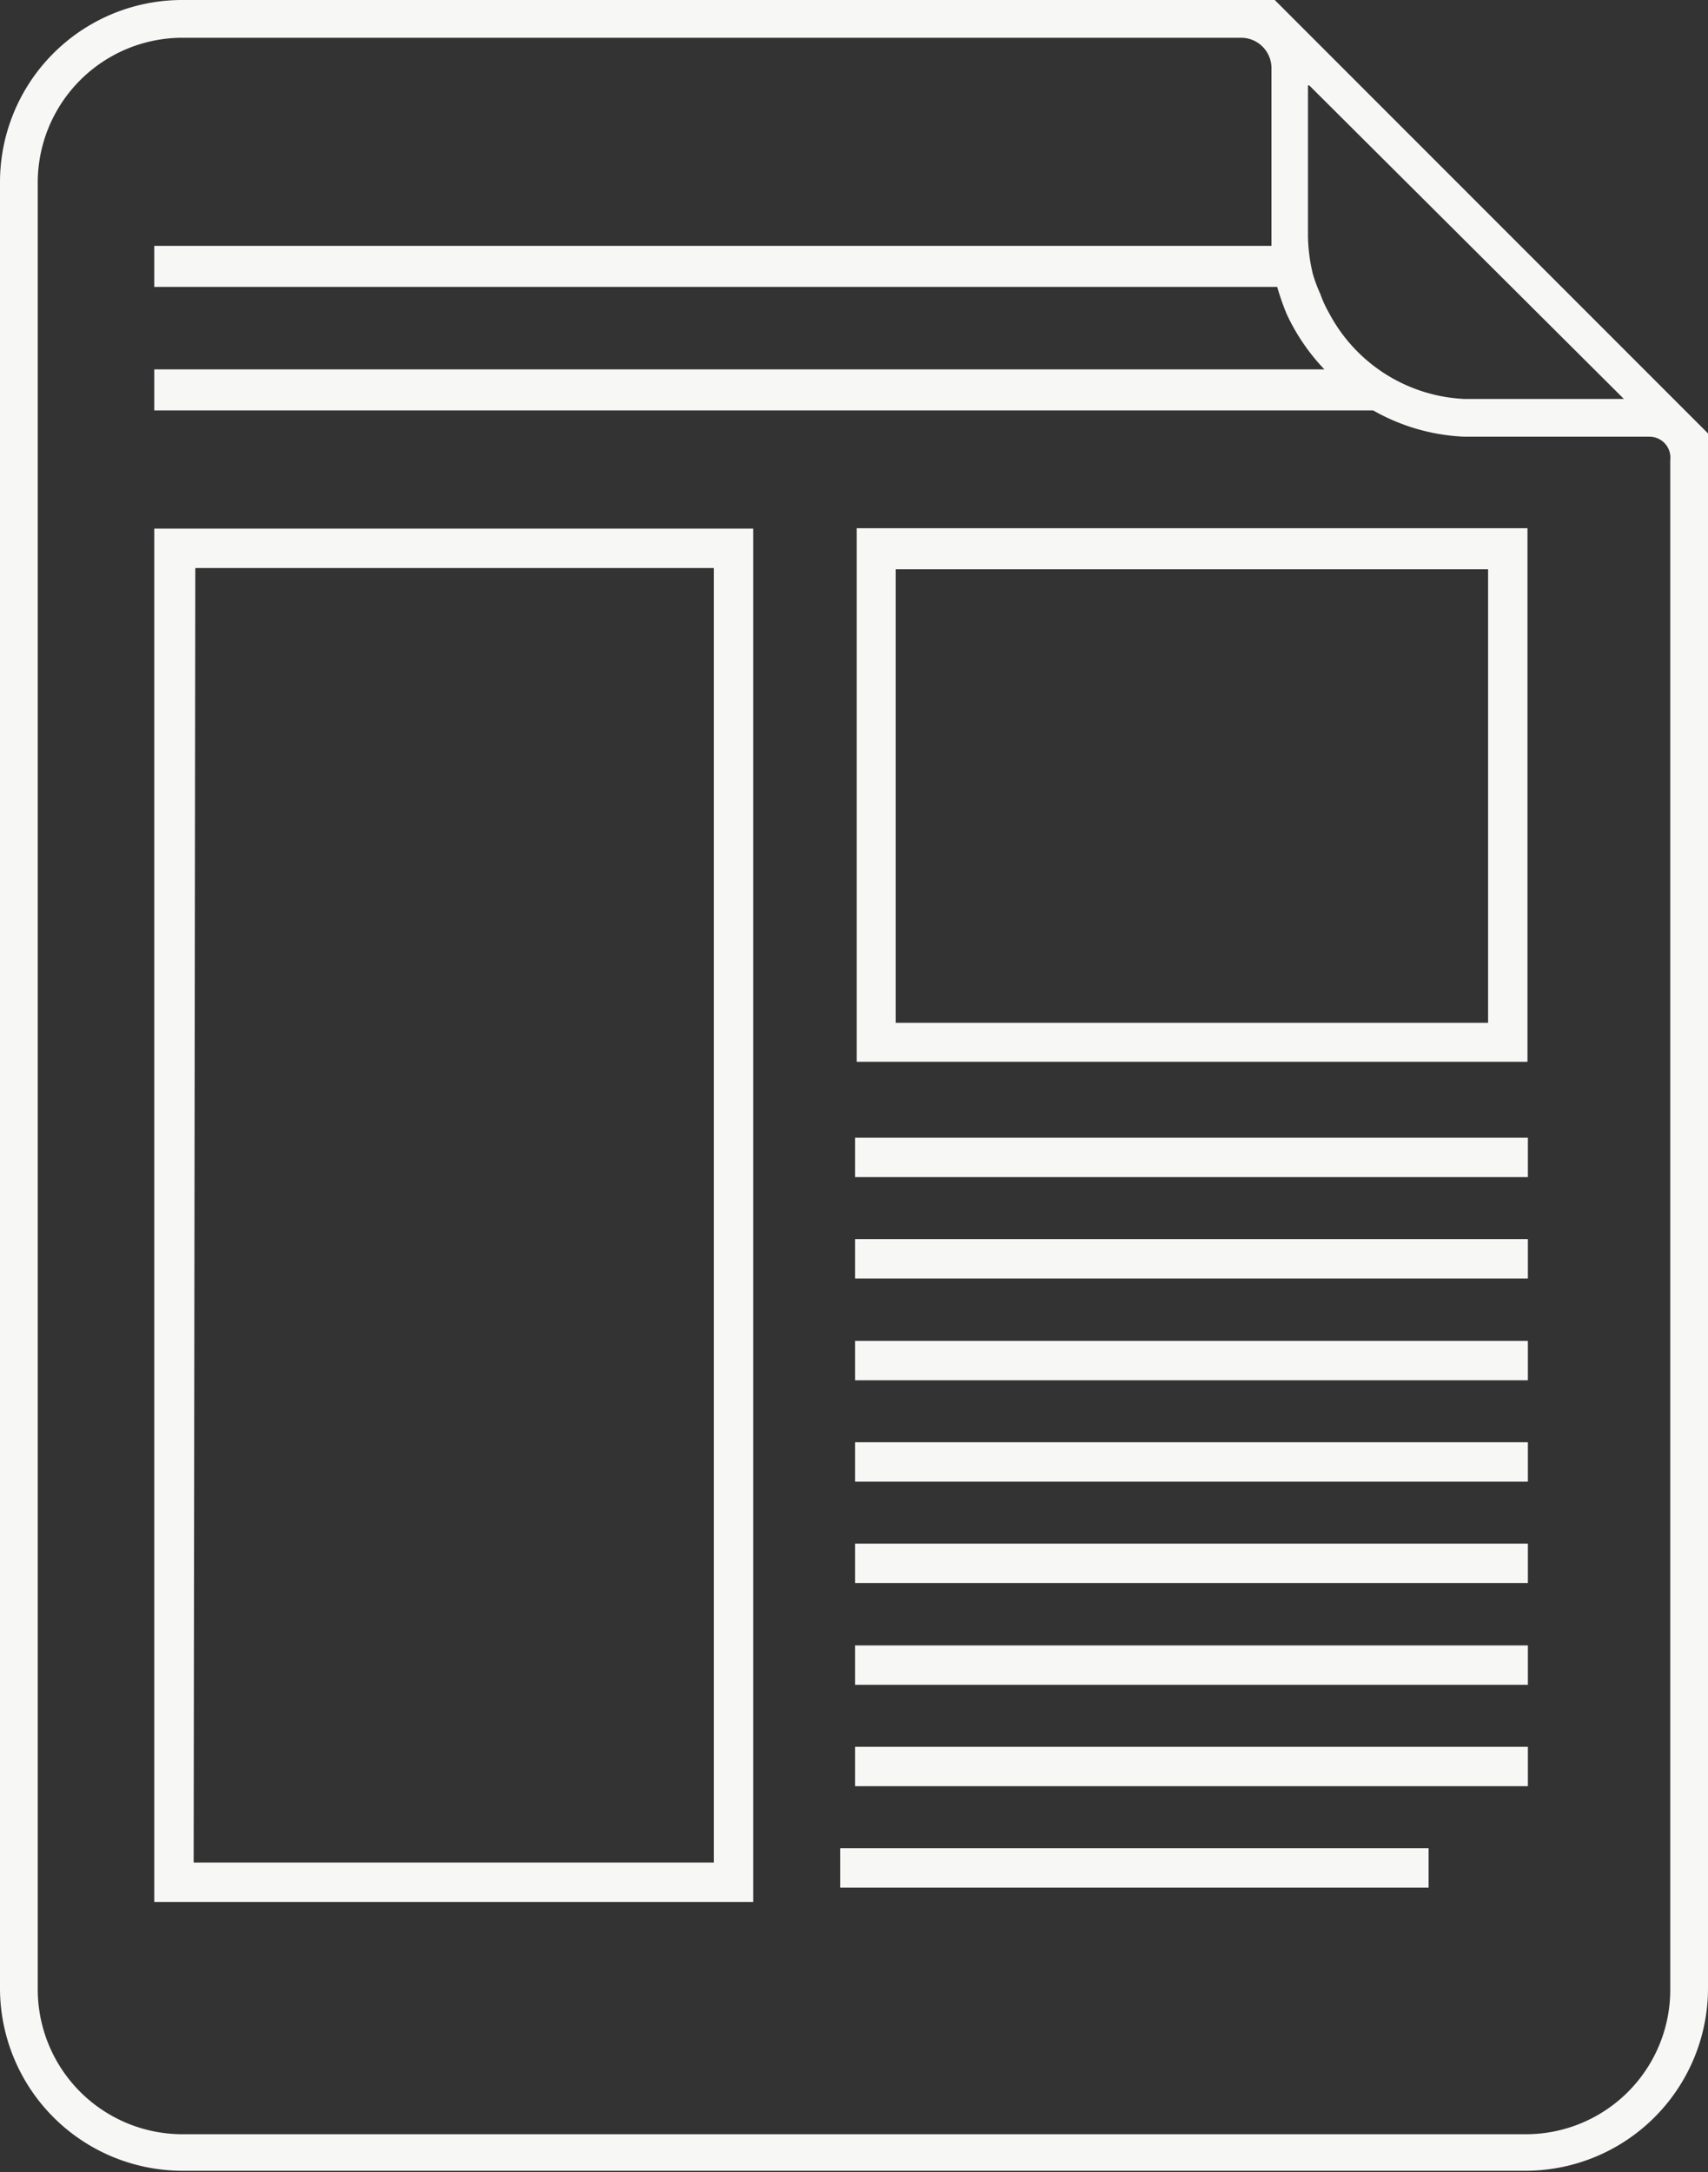
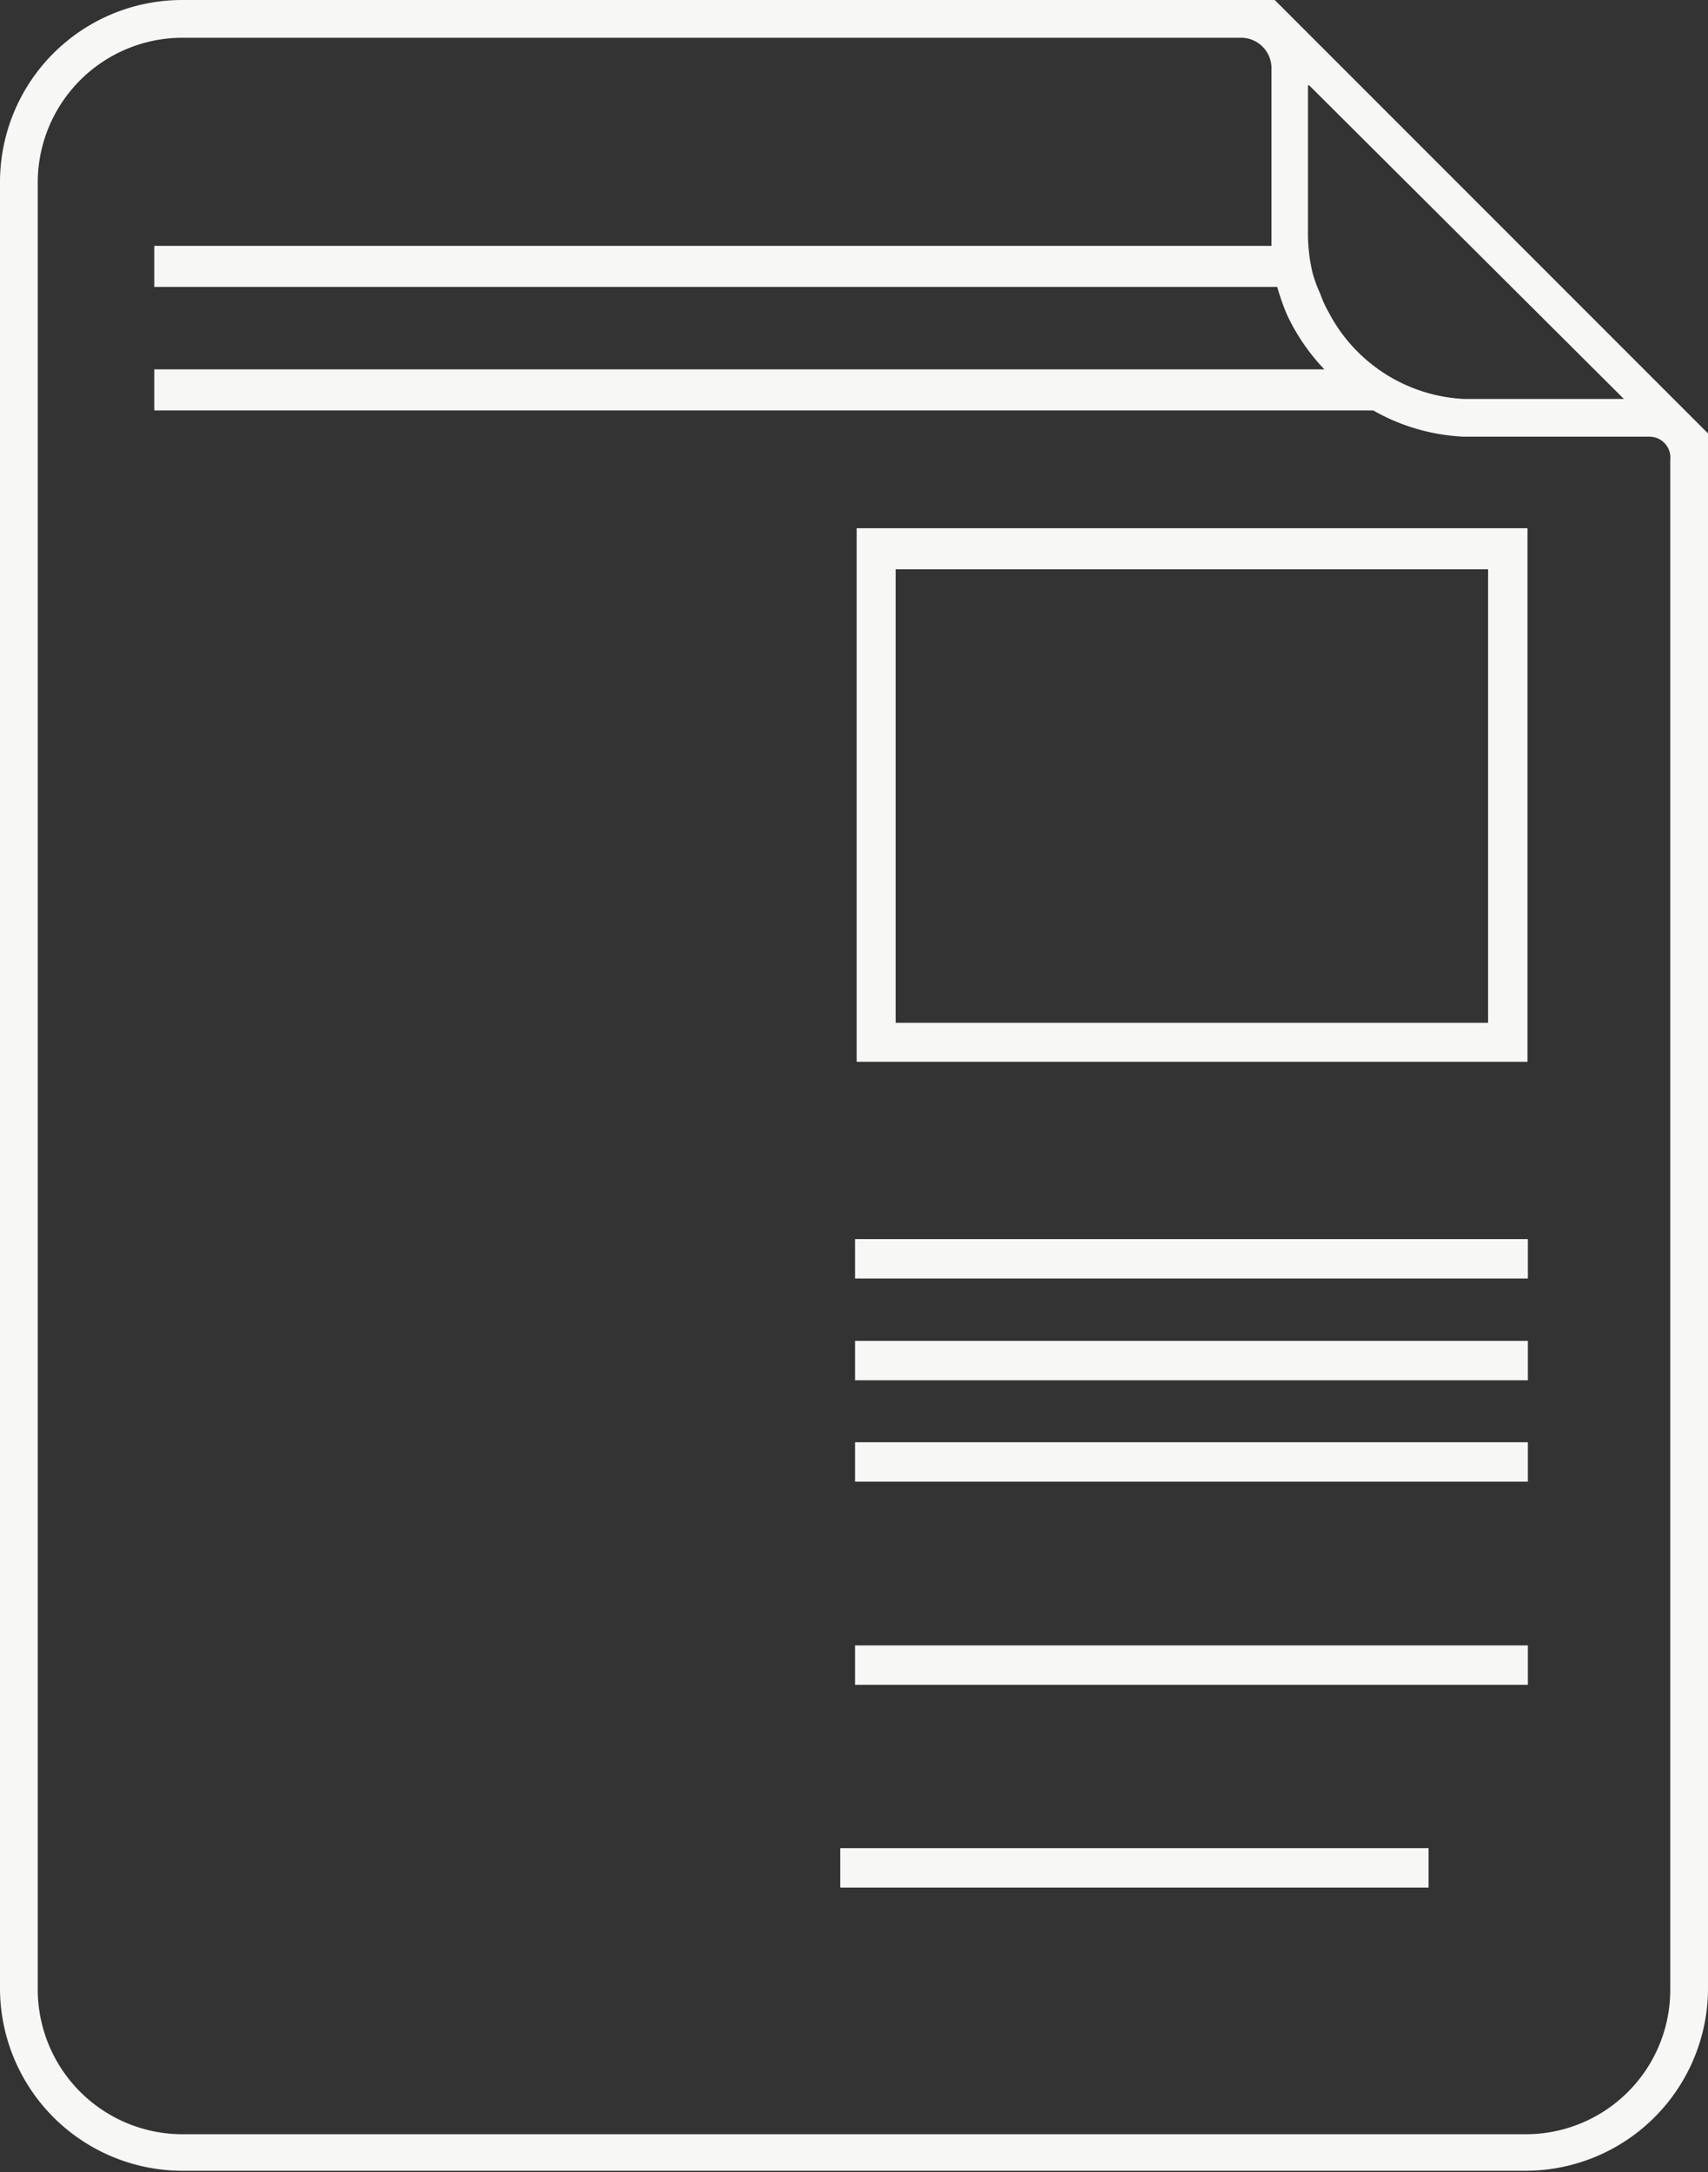
<svg xmlns="http://www.w3.org/2000/svg" viewBox="0 0 41.63 52.92">
  <rect x="0" y="0" width="41.63" height="52.92" fill="#333333" stroke="none" />
  <defs>
    <style>.cls-1{fill:#f7f7f6;}</style>
  </defs>
  <g id="Capa_2" data-name="Capa 2">
    <g id="Capa_1-2" data-name="Capa 1">
      <path class="cls-1" d="M31.07,0H4.44A4.44,4.44,0,0,0,0,4.44v44a4.45,4.45,0,0,0,4.44,4.45H37.19a4.45,4.45,0,0,0,4.44-4.45V10.56Zm.84,2.08h0l7.67,7.64H35.89l-.21,0a3.94,3.94,0,0,1-3.29-2.1,2.72,2.72,0,0,1-.21-.46A3.53,3.53,0,0,1,32,6.68a4.1,4.1,0,0,1-.12-.94V2.08Zm8.8,46.39A3.52,3.52,0,0,1,37.19,52H4.44A3.53,3.53,0,0,1,.92,48.47v-44A3.53,3.53,0,0,1,4.44.92H30.25a.74.74,0,0,1,.74.74V5.74c0,.08,0,.16,0,.25H3.76v1H31.13a6.26,6.26,0,0,0,.23.66A5,5,0,0,0,32.28,9H3.76v1H33.47a4.9,4.9,0,0,0,2.22.64l.92,0H40.2a.51.51,0,0,1,.51.57Z" />
      <path class="cls-1" d="M20.88,25.87H37.23v-13H20.88Zm.95-12H36.27V24.92H21.83Z" />
-       <path class="cls-1" d="M3.76,46.34h14.6V12.88H3.76Zm1-32.5H17.4V45.38H4.72Z" />
-       <rect class="cls-1" x="20.84" y="27.72" width="16.4" height="0.96" />
      <rect class="cls-1" x="20.84" y="30.19" width="16.4" height="0.96" />
      <rect class="cls-1" x="20.84" y="32.67" width="16.4" height="0.96" />
      <rect class="cls-1" x="20.84" y="35.14" width="16.4" height="0.96" />
-       <rect class="cls-1" x="20.84" y="37.61" width="16.4" height="0.96" />
      <rect class="cls-1" x="20.84" y="40.09" width="16.4" height="0.96" />
-       <rect class="cls-1" x="20.84" y="42.56" width="16.4" height="0.96" />
      <rect class="cls-1" x="20.48" y="45.03" width="14.34" height="0.96" />
    </g>
  </g>
</svg>